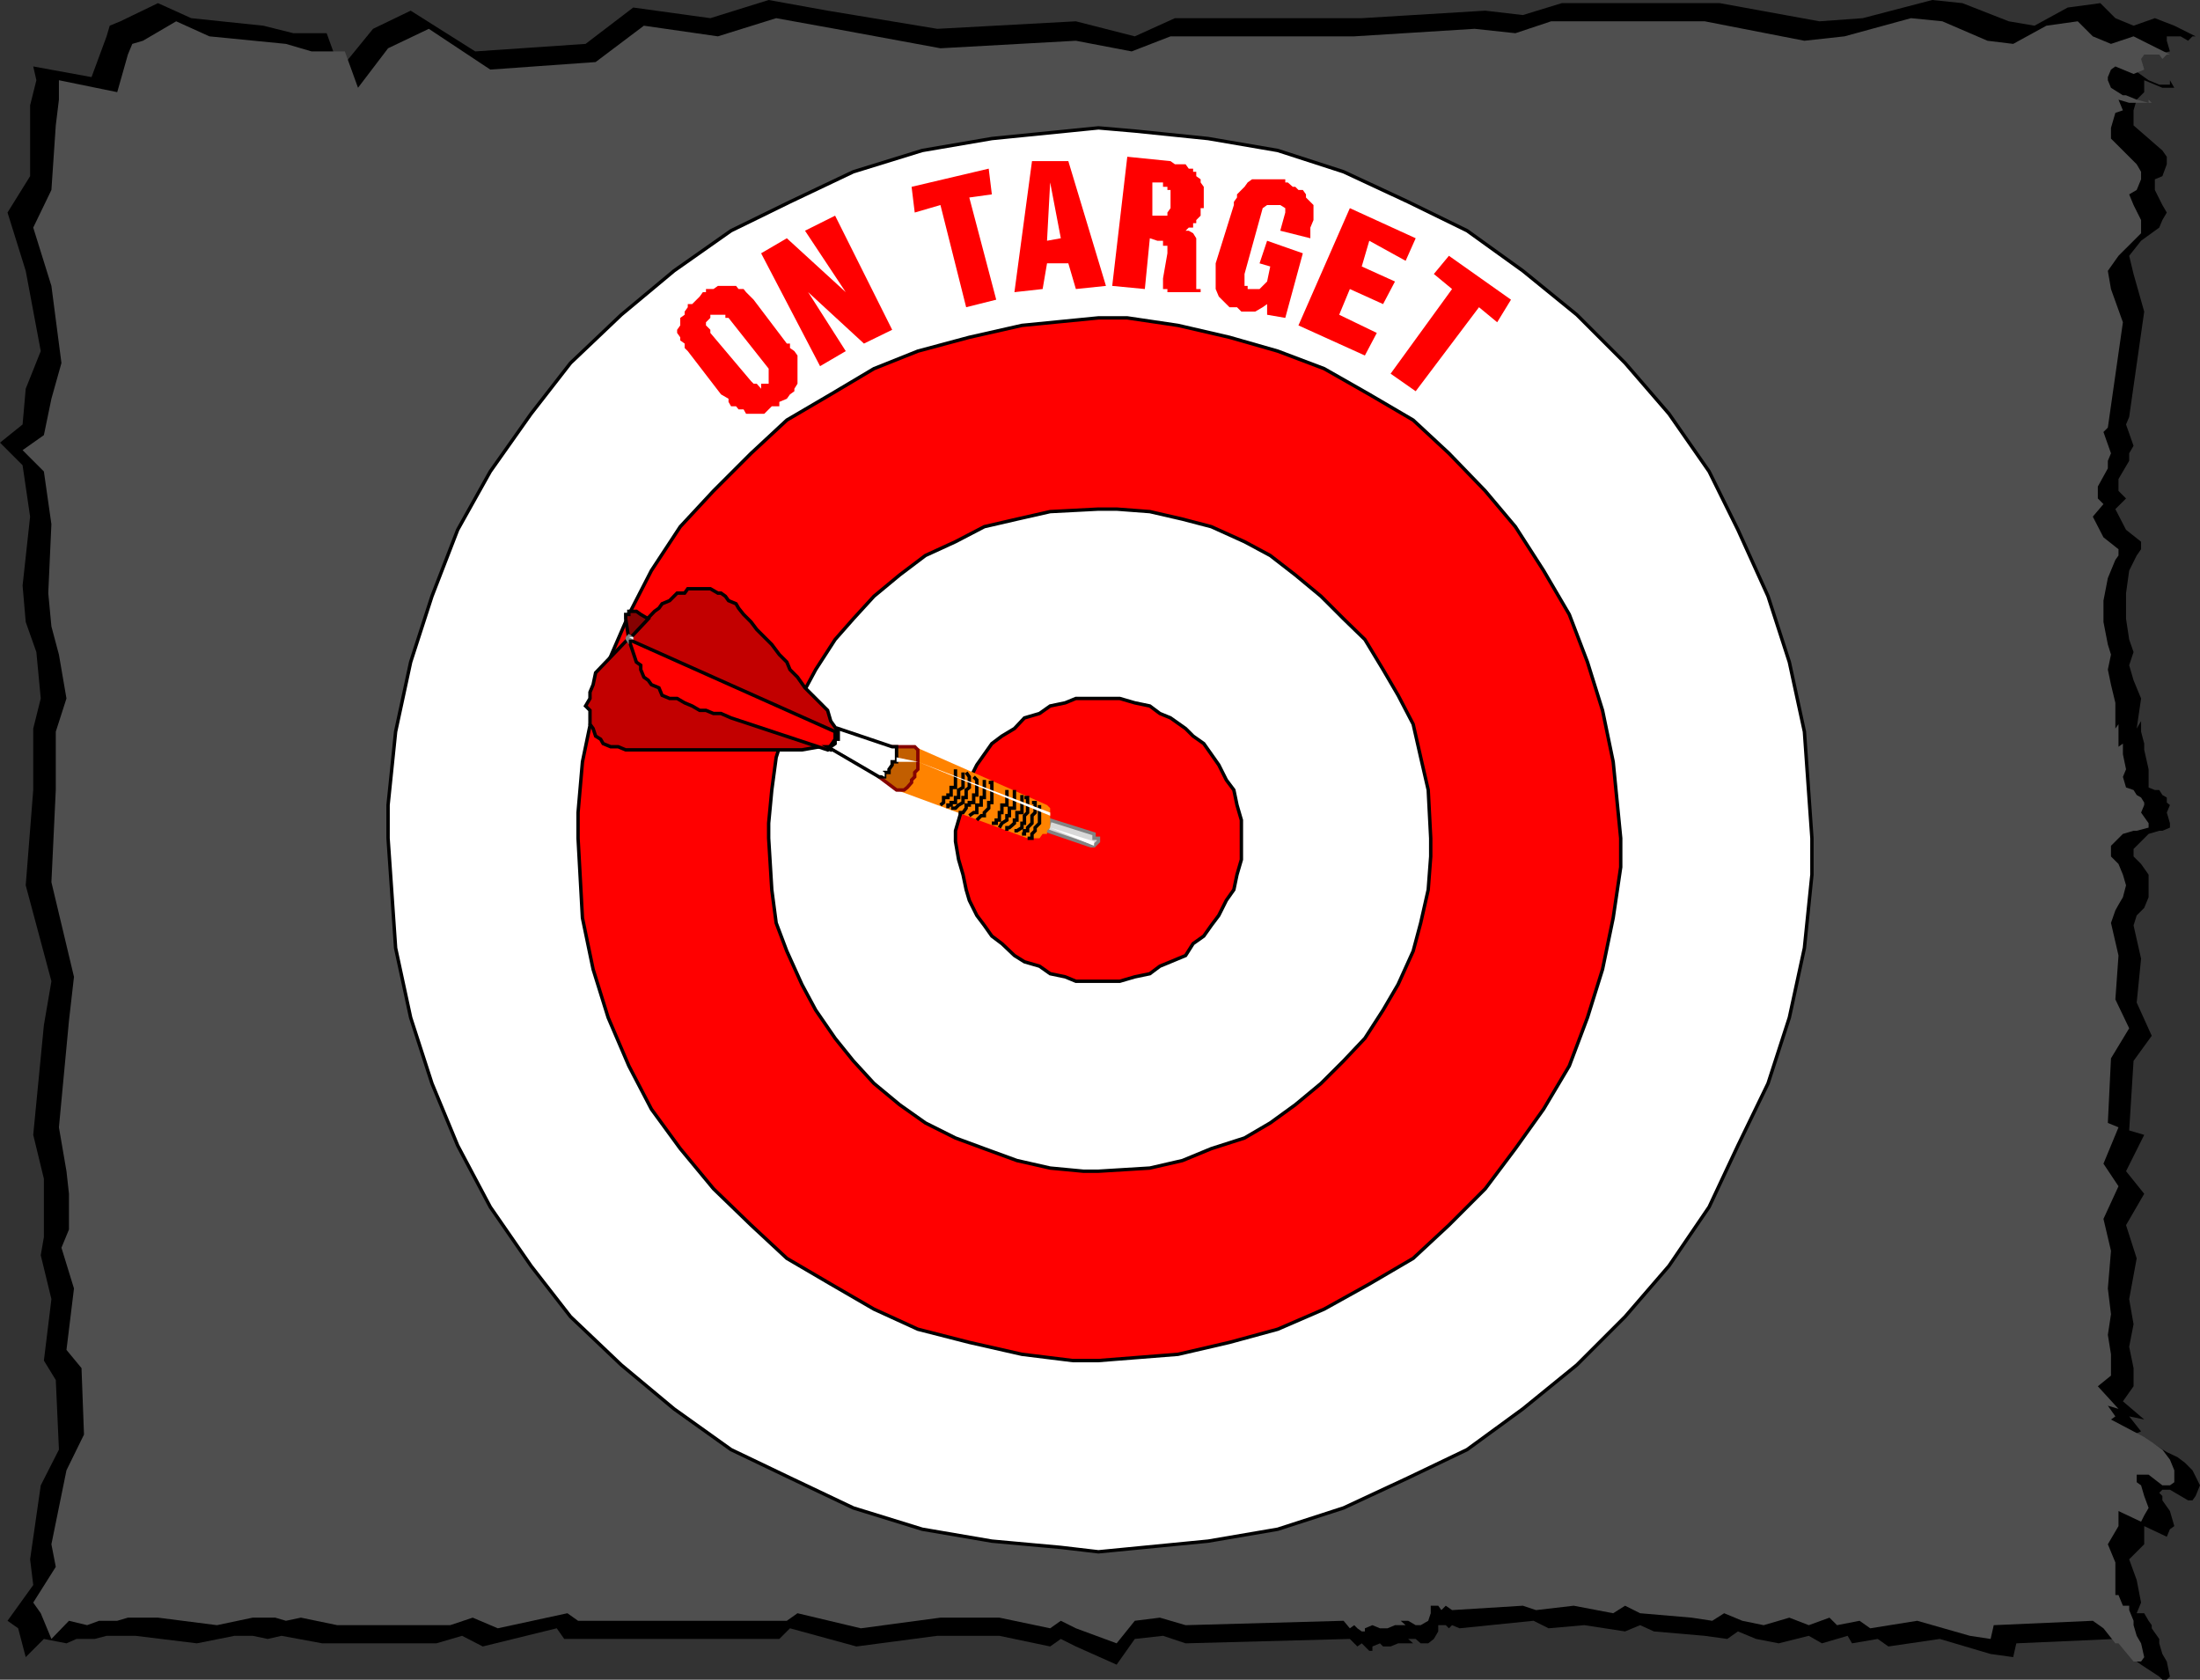
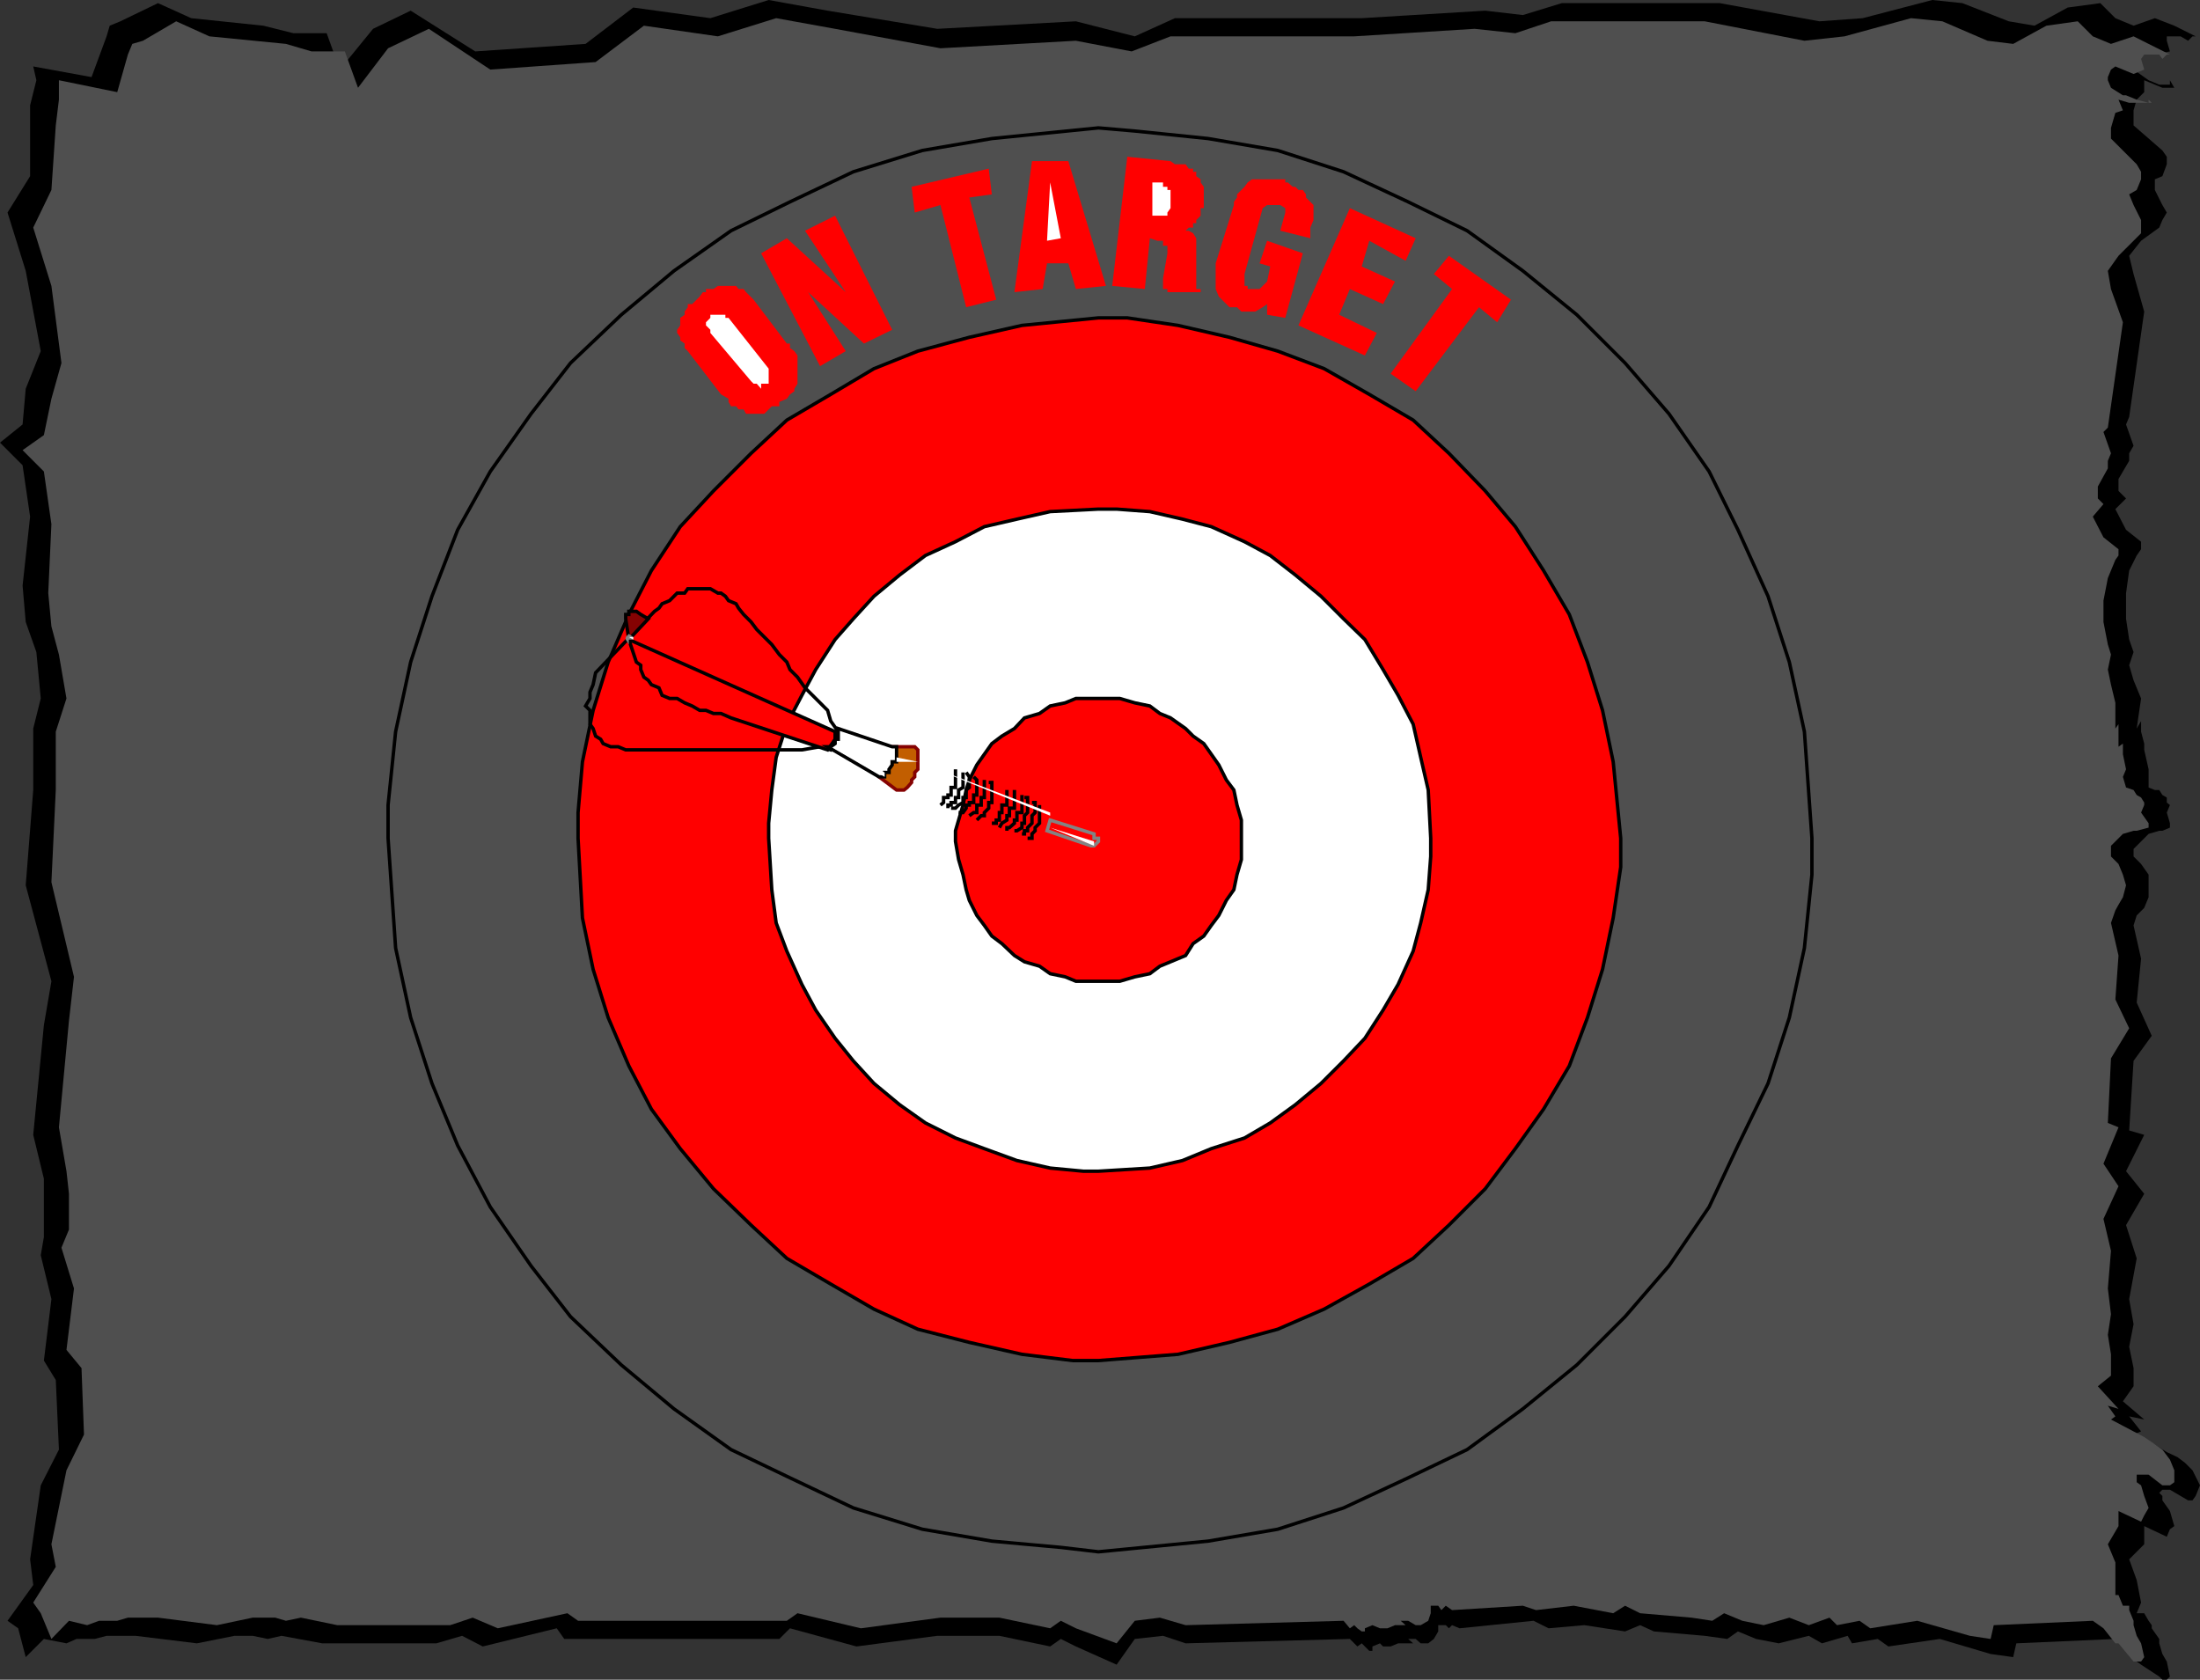
<svg xmlns="http://www.w3.org/2000/svg" width="350.898" height="267.898">
  <rect width="100%" height="100%" fill="#333333" stroke="none" />
  <path d="M6.5 56 4.102 43.2l-2.903-9.302 3.602-5.8V16.797l1-4-.5-2.2 9.3 1.7L17 5.797l.5-1.7 1.7-.699L25.2.5l5.3 2.398 11.5 1.2 4.8 1.199h5.302l2.097 5.8 5.301-6.5 6-2.898 10.3 6.5L93.399 7 101 1.2l12.3 1.698L122.603 0 132 1.7l17.5 2.898 22.102-1.2L181 5.797l6.398-2.899H217.2L236.9 1.7l6 .7 6.201-1.9H274.3l15.898 2.898 6.903-.5L308.199 0 313 .5l7.398 2.898 4.102.7 5.3-2.899L335 .5l2.398 2.398 2.903 1.2 3.398-1.2 3.102 1.2 3.398 1.699h-.5L349 6.5l-1.2-.703h-2.198V6.5l.5 1.7-2.403.5-2.898-1-.5.5-.7 1.198v1.2l.7.5L342 12.297l.7.5 1.698.703h1.704v-.703L346.8 14h-1.903l-1.199-.5-1.699-.703v1.902l-1.2 1.2-.5 1.699V20l4.598 4 .704 1v1.2l-.704 1.898-1.199.5v1.699l1.2 2.402.703 1.2-.704 1.199-.5 1.199-2.898 2.101-1.898 2.399.699 2.902 1.699 6-2.398 16.801-.5 1.2 1.199 3.398-.7 1.199V73.5l-1.703 2.898v1.899l1.204 1.203-1.704 1.7 1.704 3.3 2.398 1.898v1.2l-.7 1L339.603 91l-.5 3.598v4.101l.5 3.301.699 2-.7 2.098.7 2.402 1.199 2.898-.7 4.801.7-1.199v1.7l.5 1.898v-.7 1.7l.7 3.101v2.899l1 .402h.698l.5.797.704.402V128l.5.398-.5 1.2.5 1.699V132l-1.204.5h-.5l-1.699.5-2.398 2.398v1.2l1.199 1.199 1.2 1.703v3.598l-.7 1.699-1.2 1.203-.5 1.598 1.2 5.3-.7 7 2.4 5.301-2.9 4-.698 11.098L342 181l-2.898 5.797 2.898 3.601-2.898 5 1.699 5.301-1.2 6.5.7 4-.7 3.598.7 3.402v2.899l-1.7 2.402 3.399 2.898-2.398-.5 1.898 2.399-1.2.5 3.4 1.601 1.902 1.2 1.699.8 1.199.899 1.2 1.203 1.198 2.398-.699 1.7-.5.699H349l-2.898-1.7h-1.204l-.5.5.5.5v.7l1.204 1.703.699 2.398-.7.5-.5 1.2-3.601-1.7v2.899l-2.398 2.402L340.8 252l.699 3.598-.7 1.699h1.2l.7 1.203.5.7v.5l1.198 1.698v.7l.5 1.699.704 1.203.5 2.398-.5.5h-.704l-.5-.5-2.898-1.898-.7-.5-1.698-2.402-1.704-1.2-15.796.7-.5 2.199-3.602-.5-8.102-2.399-8.199 1.2-1.699-1.2-4.102.7-.699-1.2-4.097 1.2-2.102-1.2-4.8 1.2-3.598-.7-2.903-1.199-1.699 1.2-3.602-.5-8.097-.7-2.2-1-2.402 1-6.5-1-5.699.5-2.398-1.199-11.801 1.2-1.2-.5-.5.5-.5-.5h-1.203v1l-.699 1.198-.898.7h-1.2l-.8-.7h-1.2l.797.7H223l-1.2.5h-1.198l-.5-.5-1.204.5v.699h-.5l-1.199-1.2-.699.5-1.2-1.199-26.198.7-3.602-1.2-4.5.5-2.898 4.102-6.5-2.902-2.403-1.2-1.699 1.2-8.102-1.7H149.5l-12.898 1.7L126 259.699l-1.7 1.7H90l-1.2-1.7-11.8 2.899-3.3-1.7-4.098 1.2H51.398l-6.5-1.2-2.199.5-2.398-.5h-2.903l-6 1.2-9.796-1.2H17l-1.898.5h-2.903l-1.597.7-3.602-.7-2.898 2.899-1.204-4.598L1.2 258.5l4.102-5.703-.5-4.098L6.5 236.9l2.898-5.7-.5-11.101L7 217l1.2-9.8-1.7-7 .5-2.903V188l-1.7-7L7 163.5l1.2-7-4.098-15.3L5.3 126v-9.8l1.199-4.802L5.8 104l-1.698-4.8-.5-5.802 1.199-11L3.6 74.2 0 70.598l3.602-2.899.5-5.699L6.5 56" />
  <path fill="#4f4f4f" d="m9.8 57.898-1.6-12.3-2.9-9.301 2.9-6L8.897 20l.5-4.102v-3.101l9.301 1.902 1.7-6L21.101 7l1.699-.5 5.3-3.102 5.297 2.399L45.602 7l4.097 1.2H55l2.102 5.8 4.796-6.3 6.5-3.102 9.801 6.5L95 9.898l7.7-5.8 11.8 1.699 9.3-2.899 9.4 1.7L150 7.699 171.602 6.5l8.898 1.7 6.2-2.403H216l19.2-1.2 6.5.7 5.698-1.899h24.5L287.801 6.5l6.398-.703 10.602-2.899 5 .5L317 6.5l4.102.5 5.296-2.902 5-.7 2.403 2.399L336.699 7l3.602-1.203L342.699 7l3.403 1.7h-.5l-.704.698-.5-.699H342l-.5.7.5 1.699-1.7.699-2.902-1.2-.699.5-.5 1.2v.5l.5 1.203 1.903 1.2h.5l1.699.698 1.898.5v-.5l.5.5h-3.597l-1.704-.5.704 1.7-1.204.402-.699 2.398v1.7l4.102 4.101.699 1.2v1.199l-.7 1.699-1.198.703.699 1.7 1.199 2.398v2.101l-1.2 1.2-2.402 2.398-1.699 2.402.5 2.899 1.903 5.3-2.403 16.801-.699.7 1.2 3.398-.5 1.203v1.2l-1.598 2.898V79.5l.898.898-1.7 2 1.7 3.301 2.398 1.899v1l-.5.699-1.199 2.902-.699 3.598v3.402l.7 3.598.5 1.601-.5 2.399.5 2.402.698 2.899v4.101l.5-.699v3.598l.704-.5v1.699l.5 2.402-.5 1.2.5 1.699 1.199.402.5.797.699.402.5.801v.398l-.5 1.2 1.2 1.699V132l-1.9.5h-.5l-1.698.5-1.903 1.898v1.7l1.2 1.199.703 1.703.5 1.7-.5 1.898-.704 1.199-.5.902-.699 2 1.2 5.2-.5 7 2.203 4.601-2.903 4.797-.5 10.3 1.7.7-2.399 5.8 2.398 3.602-2.398 5.2 1.2 5.101-.5 6 .5 4.098-.5 3.3.5 3.102v3.398l-2.098 1.7 3.296 3.601-1.699-.5 1.2 1.7-.7.5 3.602 1.898 1.699.902 1.2.801 1.698 1.2 1.204 1.597.699 1.703v1.898l-.7.5h-1.203L342.7 235.2h-1.898v1.2l.699.5.5 1.699.7 1.902-.7 1.2-.5 1-3.602-1.7v2.398l-1.699 2.899 1.2 2.902v5.2h.5l.703 1.699h1v.699l.699 1.703v.7l.5 1.698.699 1.2.5 2.199-.5.703h-1.2l-2.402-2.902h-.5l-1.898-2.399-1.7-1.199-15.8.7-.5 2.198-3.3-.5-8.4-2.398-7.5 1.2-1.698-1.2-3.602.7-1.2-1.2-3.3 1.2-3.102-1.2-4.097 1.2-3.403-.7-2.898-1.203-1.898 1.203-3.301-.5-8.2-.703-2.402-1.2-1.898 1.2-6.301-1.2-6 .7-2.102-.7-11.296.7-1-.7-.704.7-.5-.7H228.2v1.2l-.398 1.203-1.2.7h-.8l-1.2-.7h-1.203l.801.7h-1.7l-1.2.5h-1.198l-1.204-.5-1.199.5v.5h-.5l-.699-.5-.5-.5-.7.5-1-1.2-25.198.7L185 258l-4 .5-2.898 3.598-6.5-2.399-2.403-1.199-1.699 1.2-8.102-1.7H150l-12.7 1.7-10.1-2.403-1.7 1.203H92.2l-1.7-1.203-11.102 2.402-4-1.699-3.597 1.2h-18L48 258l-2.398.5-1.704-.5h-3.597l-5.7 1.2L25.2 258h-4.8l-1.7.5h-2.898l-1.903.7-2.898-.7-2.8 2.898-1.7-4.101-1.2-1.7 3.598-5.699-.699-3.601 2.403-11.797 2.796-5.703L13 218.199l-2.398-2.902L11.8 205.5l-2-6.5 1.2-2.902v-5.7l-.398-3.601-1.204-7 1.602-17 .8-7-3.6-15.098L8.897 126v-9.3l1.704-5.302-1.204-7-1.199-4.5-.5-5.3.5-11L7 75.199l-3.398-3.402L7 69.398l1.2-5.8 1.6-5.7" />
-   <path fill="#fff" d="m175.2 247.5-6-.703-11-1-11.098-1.899-11-3.398L126 235.7l-9.398-4.5-9.102-6.5-8.398-7L91 210l-6.3-8.102-6.5-9.398-5.2-9.8-4.102-9.903-3.398-10.5-2.398-11.098-1.204-17.5v-5.3l1.204-11.7 2.398-11.101 3.398-10.5L73 84.5l5.2-9.3 6.5-9.2 6.3-8.102 8.102-7.699 8.398-7 9.102-6.402L126 32.199l10.102-4.8 11-3.399 11.097-1.902 17-1.7 5.801.5 11.7 1.2L203.8 24l10.5 3.398 10.302 4.801L234 36.797l8.898 6.402 8.602 7 7.7 7.7 7 8.101 6.402 9.2 4.597 9.3L282 95.098l3.398 10.5 2.403 11.101 1.199 17v5.801l-1.2 11.7-2.402 11.097-3.398 10.5-4.8 9.902-4.598 9.801-6.403 9.398-7 8.102-7.699 7.7-8.602 7-8.898 6.5-9.398 4.5-10.301 4.8-10.5 3.398-11.102 1.899-17.5 1.703" />
  <path fill="none" stroke="#000" stroke-miterlimit="10" stroke-width=".544" d="m175.2 247.5-6-.703-11-1-11.098-1.899-11-3.398L126 235.7l-9.398-4.5-9.102-6.5-8.398-7L91 210l-6.3-8.102-6.5-9.398-5.2-9.8-4.102-9.903-3.398-10.5-2.398-11.098-1.204-17.5v-5.3l1.204-11.7 2.398-11.101 3.398-10.5L73 84.5l5.2-9.3 6.5-9.2 6.3-8.102 8.102-7.699 8.398-7 9.102-6.402L126 32.199l10.102-4.8 11-3.399 11.097-1.902 17-1.7 5.801.5 11.7 1.2L203.8 24l10.5 3.398 10.302 4.801L234 36.797l8.898 6.402 8.602 7 7.7 7.7 7 8.101 6.402 9.2 4.597 9.3L282 95.098l3.398 10.5 2.403 11.101 1.199 17v5.801l-1.2 11.7-2.402 11.097-3.398 10.5-4.8 9.902-4.598 9.801-6.403 9.398-7 8.102-7.699 7.7-8.602 7-8.898 6.5-9.398 4.5-10.301 4.8-10.5 3.398-11.102 1.899zm0 0" />
  <path fill="red" d="M175.2 217h-4.098L163 216l-8.398-1.902-8.204-2.098-7-3.203-6.898-4-7-4.098-5.7-5.3-6-5.801-5.3-6.399-4.602-6.3-3.597-6.899L97 162.297l-2.398-7.7-1.704-8.199L92.2 133.7v-4.101l.7-8.098 1.703-8.203 2.398-7.7L100.3 98l3.598-7 4.602-7 5.3-5.703 6-6L125.5 67l7-4.102 6.898-4.101 7-2.797 8.204-2.203L163 51.898l12.2-1.199h4.6l8.098 1.2 8.204 1.898L203.8 56l7.398 2.797 7.2 4.101 7 4.102 5.703 5.297 5.796 6L241.7 84l4.5 7 4.102 7 2.898 7.598 2.403 7.699 1.699 8.203 1.199 12.2v4.597l-1.2 8.101-1.698 8.2-2.403 7.699-2.898 7.703-4.102 6.898-4.5 6.301-4.8 6.399-5.797 5.8-5.704 5.301-7 4.098-7.199 4-7.398 3.203-7.7 2.098-8.203 1.902-12.699 1" />
  <path fill="none" stroke="#000" stroke-miterlimit="10" stroke-width=".544" d="M175.2 217h-4.098L163 216l-8.398-1.902-8.204-2.098-7-3.203-6.898-4-7-4.098-5.7-5.3-6-5.801-5.3-6.399-4.602-6.3-3.597-6.899L97 162.297l-2.398-7.7-1.704-8.199L92.2 133.7v-4.101l.7-8.098 1.703-8.203 2.398-7.7L100.3 98l3.598-7 4.602-7 5.3-5.703 6-6L125.5 67l7-4.102 6.898-4.101 7-2.797 8.204-2.203L163 51.898l12.2-1.199h4.6l8.098 1.2 8.204 1.898L203.8 56l7.398 2.797 7.2 4.101 7 4.102 5.703 5.297 5.796 6L241.7 84l4.5 7 4.102 7 2.898 7.598 2.403 7.699 1.699 8.203 1.199 12.2v4.597l-1.2 8.101-1.698 8.2-2.403 7.699-2.898 7.703-4.102 6.898-4.5 6.301-4.8 6.399-5.797 5.8-5.704 5.301-7 4.098-7.199 4-7.398 3.203-7.7 2.098-8.203 1.902Zm0 0" />
  <path fill="#fff" d="M175.2 186.797h-2.4l-5.3-.5-5.3-1.2-5.2-1.898-4.602-1.699-4.796-2.402-4.102-2.899-4.102-3.402-3.296-3.598-2.903-3.601-3.097-4.5-2.204-4.098-2.398-5.3-1.7-4.5-.698-5.302-.5-8.199v-2.402l.5-5.297.699-5.203 1.699-5.297 2.398-4.602 2.204-4.101 3.097-4.797 2.903-3.3 3.296-3.602 4.102-3.399 4.102-3.101 4.796-2.2L157 84l5.2-1.203 5.3-1.2 7.7-.398h2.902l5.296.399 5.204 1.199L193.199 84l5.301 2.398 4.102 2.2 4 3.101 4.097 3.399 3.602 3.601 3.398 3.301 2.903 4.797 2.398 4.101 2.398 4.602 1.204 5.297L227.8 126l.398 7.7v2.898l-.398 5.3-1.2 5.301-1.203 4.5L223 157l-2.398 4.098-2.903 4.5-3.398 3.601-3.602 3.598-4.097 3.402-4 2.899-4.102 2.402-5.3 1.7-4.598 1.898-5.204 1.199-8.199.5" />
  <path fill="none" stroke="#000" stroke-miterlimit="10" stroke-width=".544" d="M175.2 186.797h-2.4l-5.3-.5-5.3-1.2-5.2-1.898-4.602-1.699-4.796-2.402-4.102-2.899-4.102-3.402-3.296-3.598-2.903-3.601-3.097-4.5-2.204-4.098-2.398-5.3-1.7-4.5-.698-5.302-.5-8.199v-2.402l.5-5.297.699-5.203 1.699-5.297 2.398-4.602 2.204-4.101 3.097-4.797 2.903-3.3 3.296-3.602 4.102-3.399 4.102-3.101 4.796-2.2L157 84l5.2-1.203 5.3-1.2 7.7-.398h2.902l5.296.399 5.204 1.199L193.199 84l5.301 2.398 4.102 2.2 4 3.101 4.097 3.399 3.602 3.601 3.398 3.301 2.903 4.797 2.398 4.101 2.398 4.602 1.204 5.297L227.8 126l.398 7.7v2.898l-.398 5.3-1.2 5.301-1.203 4.5L223 157l-2.398 4.098-2.903 4.5-3.398 3.601-3.602 3.598-4.097 3.402-4 2.899-4.102 2.402-5.3 1.7-4.598 1.898-5.204 1.199zm0 0" />
  <path fill="red" d="M175.2 156.5h-3.598l-1.704-.703-2.398-.5-1.7-1.2-2.402-.699-1.597-1-2-1.898-1.602-1.203-1.199-1.7-1.2-1.597-1.198-2.402-.5-1.7-.5-2.398-.704-2.402-.5-2.899V132.5l.5-1.703.704-2.399.5-2.398.5-1.602L155.8 122l1.199-1.703 1.2-1.7 1.6-1.199 2-1.199 1.598-1.699 2.403-.703 1.699-1.2 2.398-.5 1.704-.699h7l2.398.7 2.398.5 1.602 1.199 1.7.703 2.402 1.7 1.199 1.198 1.699 1.2 1.2 1.699 1.198 1.703 1.204 2.398L196.8 126l.5 2.398.699 2.399v6.3l-.7 2.403-.5 2.398-1.198 1.7-1.204 2.402-1.199 1.598-1.199 1.699-1.7 1.203-1.198 1.898-2.403 1-1.699.7-1.602 1.199-2.398.5-2.398.703h-3.403" />
  <path fill="none" stroke="#000" stroke-miterlimit="10" stroke-width=".544" d="M175.2 156.5h-3.598l-1.704-.703-2.398-.5-1.7-1.2-2.402-.699-1.597-1-2-1.898-1.602-1.203-1.199-1.7-1.2-1.597-1.198-2.402-.5-1.7-.5-2.398-.704-2.402-.5-2.899V132.5l.5-1.703.704-2.399.5-2.398.5-1.602L155.8 122l1.199-1.703 1.2-1.7 1.6-1.199 2-1.199 1.598-1.699 2.403-.703 1.699-1.2 2.398-.5 1.704-.699h7l2.398.7 2.398.5 1.602 1.199 1.7.703 2.402 1.7 1.199 1.198 1.699 1.2 1.2 1.699 1.198 1.703 1.204 2.398L196.8 126l.5 2.398.699 2.399v6.3l-.7 2.403-.5 2.398-1.198 1.7-1.204 2.402-1.199 1.598-1.199 1.699-1.7 1.203-1.198 1.898-2.403 1-1.699.7-1.602 1.199-2.398.5-2.398.703zm0 0" />
-   <path fill="#d9d9d9" d="m167.5 130.797 7 2.203v.7h.7v.5l-.7.698h-.5l-7-2.398.5-1.703" />
  <path fill="none" stroke="#838383" stroke-miterlimit="10" stroke-width=".544" d="m167.5 130.797 7 2.203v.7h.7v.5l-.7.698h-.5l-7-2.398Zm0 0" />
-   <path fill="#c20000" d="m130.8 119.098-2.902.5H99.801l-1.2-.5h-1.203l-1.199-.5-.398-.7-.801-.5-.398-1.199-.5-.699v-2.203l-.704-.7.704-1.199v-1l.5-1.199.398-1.902 9.398-9.797.704-.5.5-.703 1.199-.5 1.199-1.2h1.2l.5-.699h3.6l1.2.7h.5l.7.5.5.699 1.198.5.403.703.8 1 1.2 1.2.898 1.198 1.2 1.2 1.203 1.199 1.199 1.601 1.199 1.2.5 1.199 1.2 1.203 1.198 1.7 1.204 1.198 2.398 2.399.5 1.703 1.2 1.7-1.2 2.898-1.7-.5" />
  <path fill="none" stroke="#000" stroke-miterlimit="10" stroke-width=".544" d="m130.8 119.098-2.902.5H99.801l-1.2-.5h-1.203l-1.199-.5-.398-.7-.801-.5-.398-1.199-.5-.699v-2.203l-.704-.7.704-1.199v-1l.5-1.199.398-1.902 9.398-9.797.704-.5.5-.703 1.199-.5 1.199-1.2h1.2l.5-.699h3.6l1.2.7h.5l.7.5.5.699 1.198.5.403.703.8 1 1.2 1.2.898 1.198 1.2 1.2 1.203 1.199 1.199 1.601 1.199 1.2.5 1.199 1.2 1.203 1.198 1.7 1.204 1.198 2.398 2.399.5 1.703 1.2 1.7-1.2 2.898zm0 0" />
  <path fill="red" d="M133.2 116.7 100.3 102l1.2 3.598.7.5v.699l.5 1.203.698.5.5.7 1.204.5.5 1.198 1.199.5H108l1.2.7 1.198.5 1.204.699h1l1.199.5H115l1.602.703L132 119.598l1.2-1.7V116.7" />
  <path fill="none" stroke="#000" stroke-miterlimit="10" stroke-width=".544" d="M133.2 116.7 100.3 102l1.2 3.598.7.5v.699l.5 1.203.698.5.5.7 1.204.5.5 1.198 1.199.5H108l1.2.7 1.198.5 1.204.699h1l1.199.5H115l1.602.703L132 119.598l1.2-1.7zm0 0" />
  <path fill="#850202" d="m100.3 102-.5-3.3V98h.5v-.5h1.2l.7.5 1.198.7-3.097 3.3" />
  <path fill="none" stroke="#000" stroke-miterlimit="10" stroke-width=".544" d="m100.3 102-.5-3.3V98h.5v-.5h1.2l.7.5 1.198.7zm0 0" />
-   <path fill="#ff8300" d="m145.898 119.098 21.102 9.3.5.5V132l-.5.5v.5h-.7l-.5.7h-1.902L143 126l2.898-6.902" />
  <path fill="#c25e00" d="M142.3 119.098h3.598l.5.5v3.101l-.5.5v.7l-.5.5v.398l-.699.8-.5.403H143l-2.8-2.102 2.1-4.8" />
  <path fill="none" stroke="#850202" stroke-miterlimit="10" stroke-width=".544" d="M142.3 119.098h3.598l.5.5v3.101l-.5.5v.7l-.5.5v.398l-.699.8-.5.403H143l-2.8-2.102zm0 0" />
  <path fill="#fff" d="m133.7 116.2 8.6 2.898h.7v2.402h-.7v.5l-.5.7v.5h-.698v.698h-.903l-8.199-4.8h.5l.7-.5v-.7h.5V116.2" />
  <path fill="none" stroke="#000" stroke-miterlimit="10" stroke-width=".544" d="m133.7 116.2 8.6 2.898h.7v2.402h-.7v.5l-.5.7v.5h-.698v.698h-.903l-8.199-4.8h.5l.7-.5v-.7h.5zm29.698 11h.5v2.398l-.5.5v1.199H163V132l-.8.5h-.4m-4.1-7.703h.5V128h-.5v.898l-.7.7v.5h-.5l-.7.699" />
  <path fill="none" stroke="#000" stroke-miterlimit="10" stroke-width=".544" d="M160.602 132.5v-.5H161l.8-.703v-.5h.4v-1.2h.8v-2.8m-8.398 3.301.699-.5h.5v-1.2h.699V127.2h.5v-2.8m2.398 7.6.403-.703.8-.5v-.7H161v-1.199h.8V126m-8.902 3.598h.704l.5-.7v-.5h.5V128h.699v-1.203h.5v-2.399l-.5-.5m2.899 7.399h.698v-.5h.5v-1.2h.403v-1.199h.8V126" />
  <path fill="none" stroke="#000" stroke-miterlimit="10" stroke-width=".544" d="M151.7 128.898h.698l.5-.5.704-.398v-.8h.5V126l.5-.402v-1.7l-.5-.699" />
  <path fill="none" stroke="#000" stroke-miterlimit="10" stroke-width=".544" d="M151.2 128.898v-.5h.5V128h.698v-.8h.5V126l.704-.402v-2.399m10.296 10.501h.704v-.7l.5-.5v-.5l.699-.703v-2.899m-15.801 0 .5-.398v-.8h.7v-.403h.5v-1.2h.698V122.7M163 133h.398v-.5h.5v-.5l.704-.703v-1.2l.5-.5V128h-.5" />
  <path fill="#fff" d="m146.398 121.5-3.398-.703v.703Zm21.102 8.598v-.5l-21.102-8.098Zm-26.398-6.898-8.602-4.102 8.602 4.8zm33.398 11.698v-.699l-7-2.199Zm0 0" />
  <path fill="#838383" d="m99.8 102 .5-.902.7.5V102h-.7v.797l-.5-.797" />
  <path fill="#838383" d="M99.8 101.598V102h.5v-.902l-.5.5" />
  <path fill="#fff" d="M99.8 101.598h1.2V102l-.7-.402h-.5" />
  <path d="M99.8 101.598V102h.5-.5v-.402" />
  <path fill="red" d="m221.8 59.598 9.802-13.5-2.903-2.399 2.403-2.902 9.898 7-2.2 3.601L235.899 49l-10.097 13.398-4-2.8m-14.7-7.7L215.3 33.2l10.5 4.8-1.602 3.598-5.8-3.2-1.2 4.102 5.301 2.398-1.898 3.602-5.301-2.402-1.7 4.101 6 2.899-1.902 3.601-10.597-4.8m-4.999-3.399-.704.5-1.199.7H198l-.7-.7h-1.198l-1.704-1.703-.5-1.2V42l2.903-9.3v-.5l.5-.7V31l.699-.703.5-.5.5-.7.7-.5h5.3v.5h.398l.801.7h.403l.5.5h.699l.5.703v.5l1.199 1.2v2.398l-.5 1.199V38l-4.8-1.203.8-2.899V33.2l-.8-.5h-2.098l-.704.5-2.898 10.5v1.899h.5v.5h1.898l.5-.5.704-.7.5-2.398-1.704-.5 1.204-3.602 5.699 2L205 50.7l-2.898-.5v-1.7m-24.704-2.902L179.801 25l6.898.7.7.5h1.703l.5.698h.699v.5h.5v.7l.699.5v.5l.5.699v3.402h-.5v1.2l-.7.699v.5h-.5v.699h-.698l-.5.5h.5l.699.402.5.801v8.098h.699v.5h-5.3v-.5h-.7v-1.7l.7-4V39.2h-.7v-.8h-.898l-1.204-.4-.796 8.098-5.204-.5m-15.598 1 2.802-20.899h5.796l6 19.899-4.796.5L170.398 42H167l-.7 4.098-4.5.5M154.102 49 150 32.7l-4.102 1.198-.5-4.101 12.301-2.899.5 4.102-3.597.5 4.296 16.297L154.102 49M130.8 58.398l-9.402-18L125.5 38l9.398 8.598-6.5-9.801 4.801-2.399 9.102 18.2-4.5 2.199-8.903-8.2 6 9.403-4.097 2.398M115 62.898 109.7 56l-.5-.5v-.703l-.7-.5v-.5l-.5-.7v-.5l.5-.699V50.7l.7-.5v-.5l.5-.699v-.5h.698l1.204-1.203.5-.7h.5v-.5h1.199l.699-.5h2.898l.403.5h.8l.399.5 1.2 1.2 5.3 7h.5v.703l.7.5.5.7v4.5l-.5.8v.398l-.7.5-.5.7-1.2.5v.699h-1.198L121.898 66H119l-.398-.703h-.801l-.403-.5h-.796l-.403-.7v-.5L115 62.899" />
  <path fill="#fff" d="M183.8 34.398h2.4v-.5l.5-.699v-2.902h-.5v-.5h-.7v-.7h-1.7v5.301m-16.8 4 2.2-.398-1.7-8.902zm-53.7 14.7 6.5 7.699.4.402h.5l.698.801v-.8h1.204v-2.403l-6.403-8.098h-.5v-.5h-2.398v.5l-.7.7v.5l.7.699v.5" />
</svg>